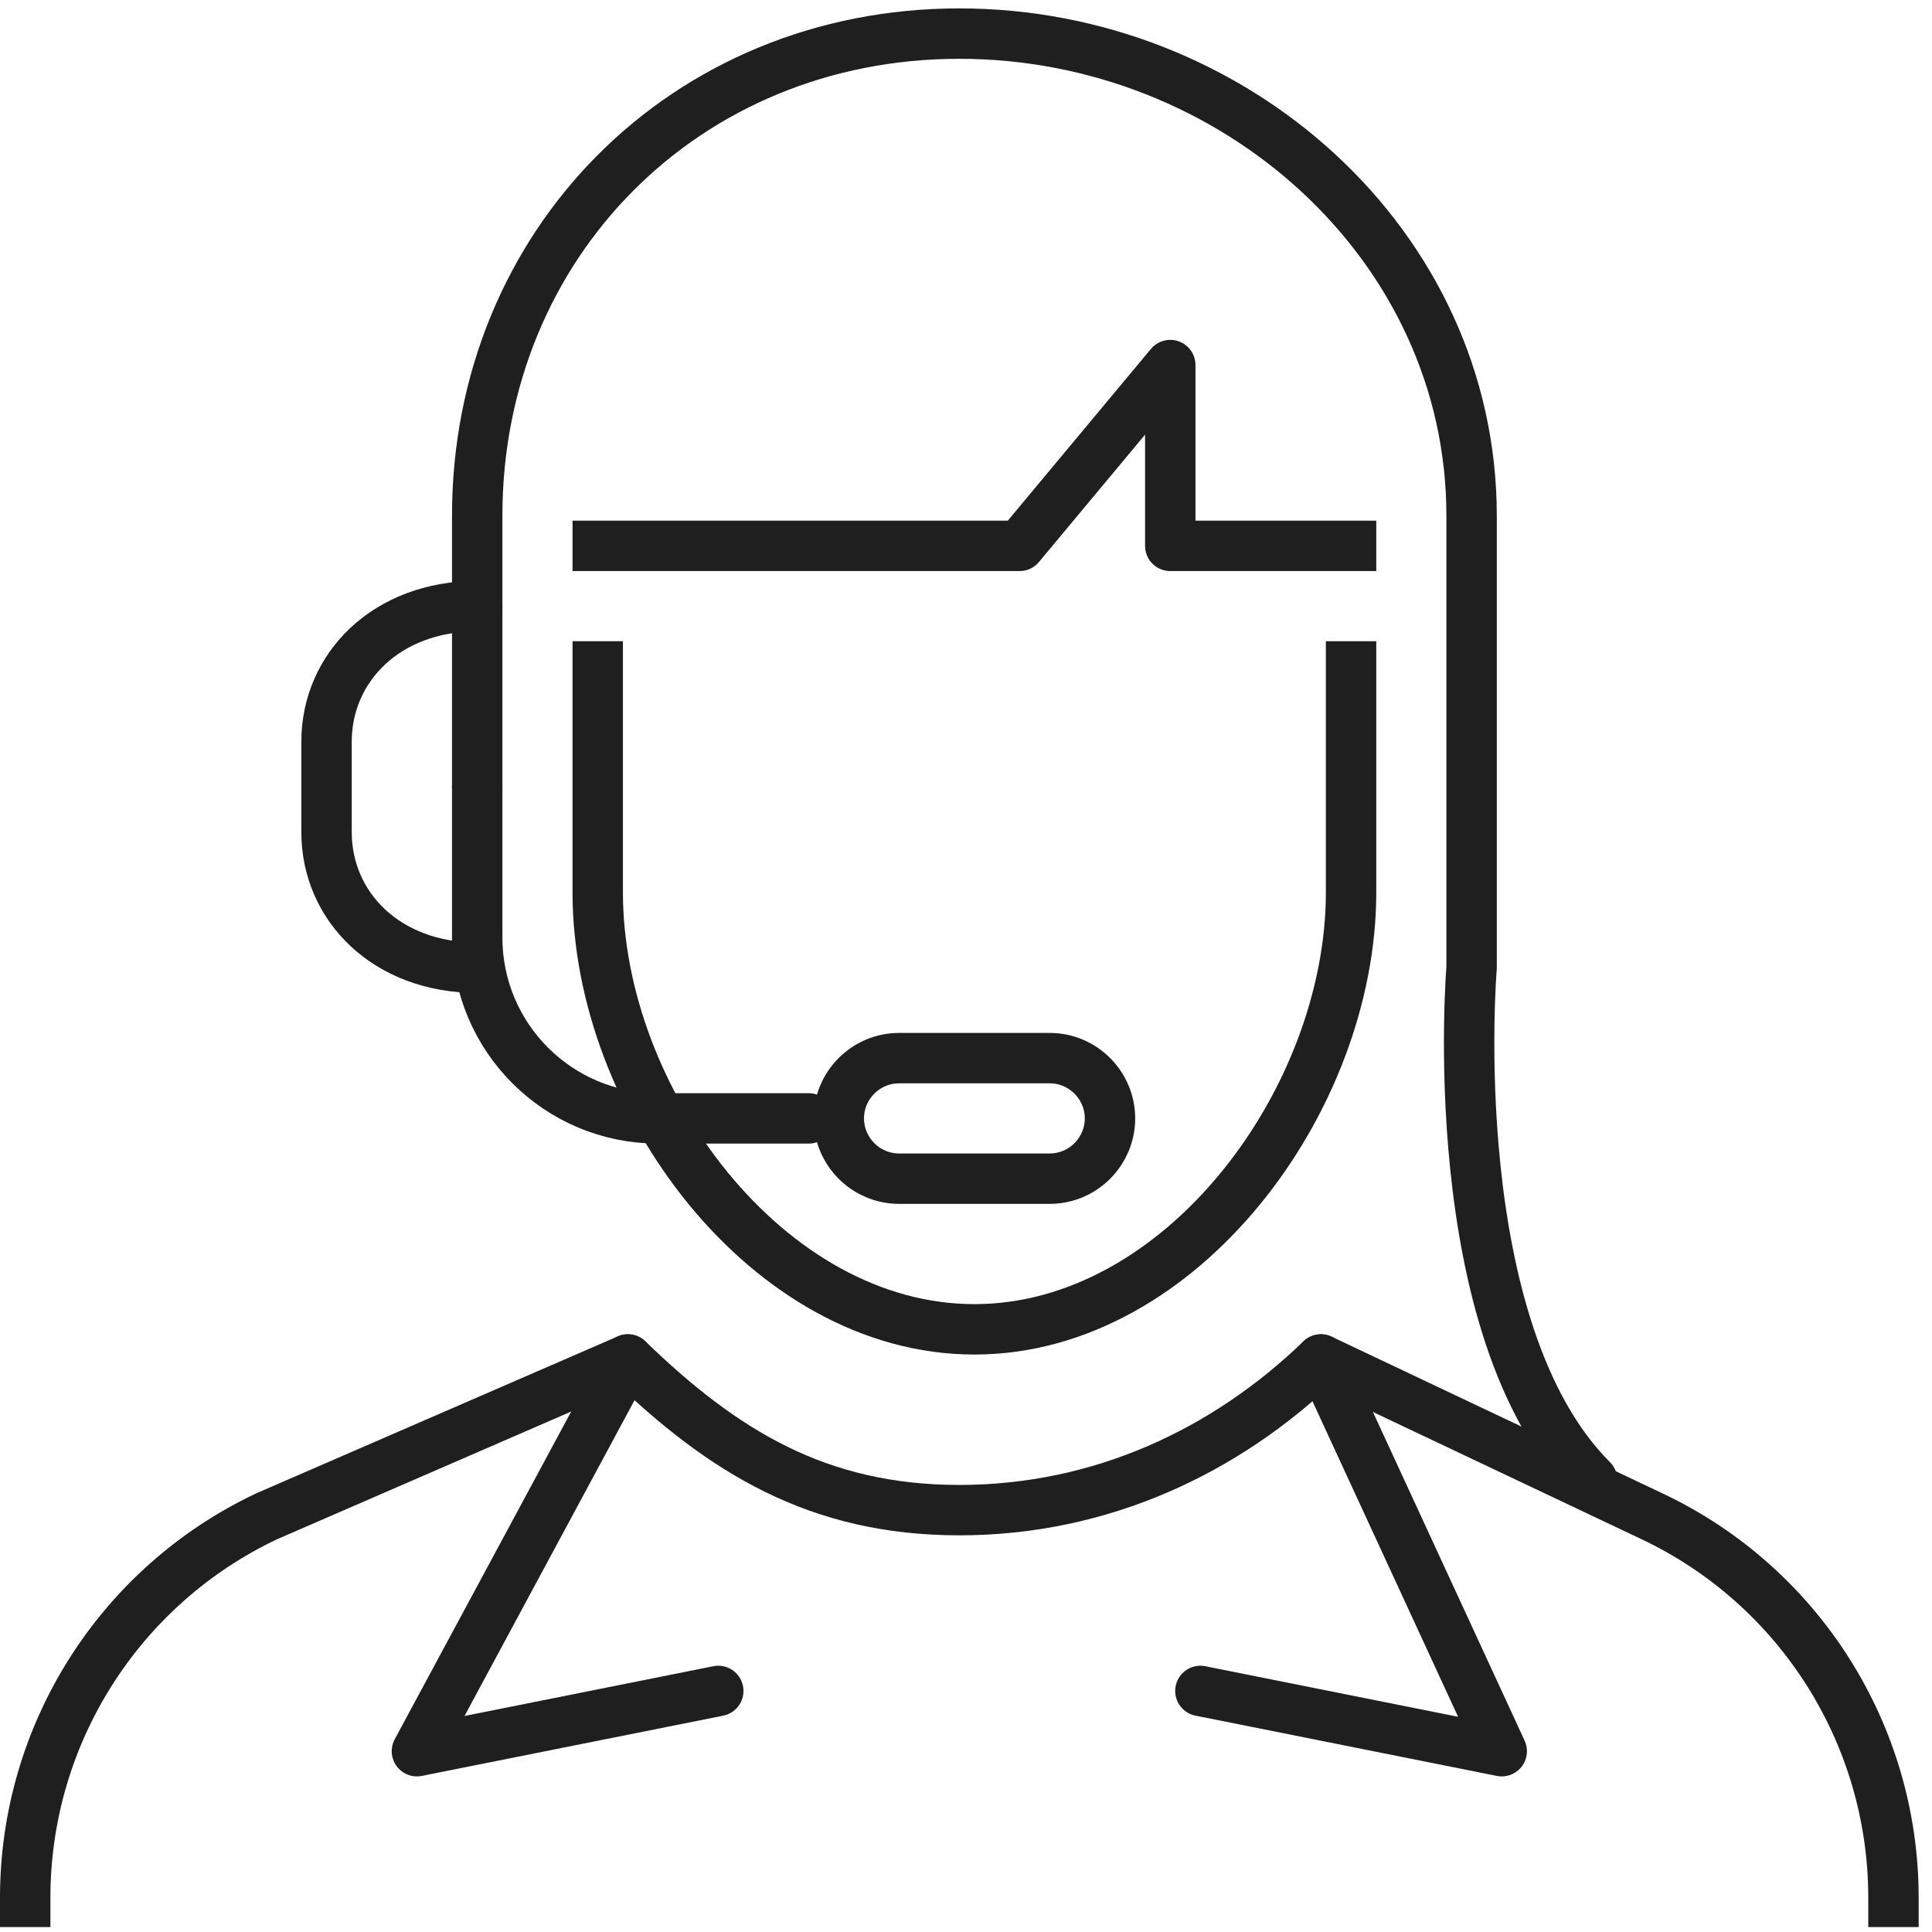
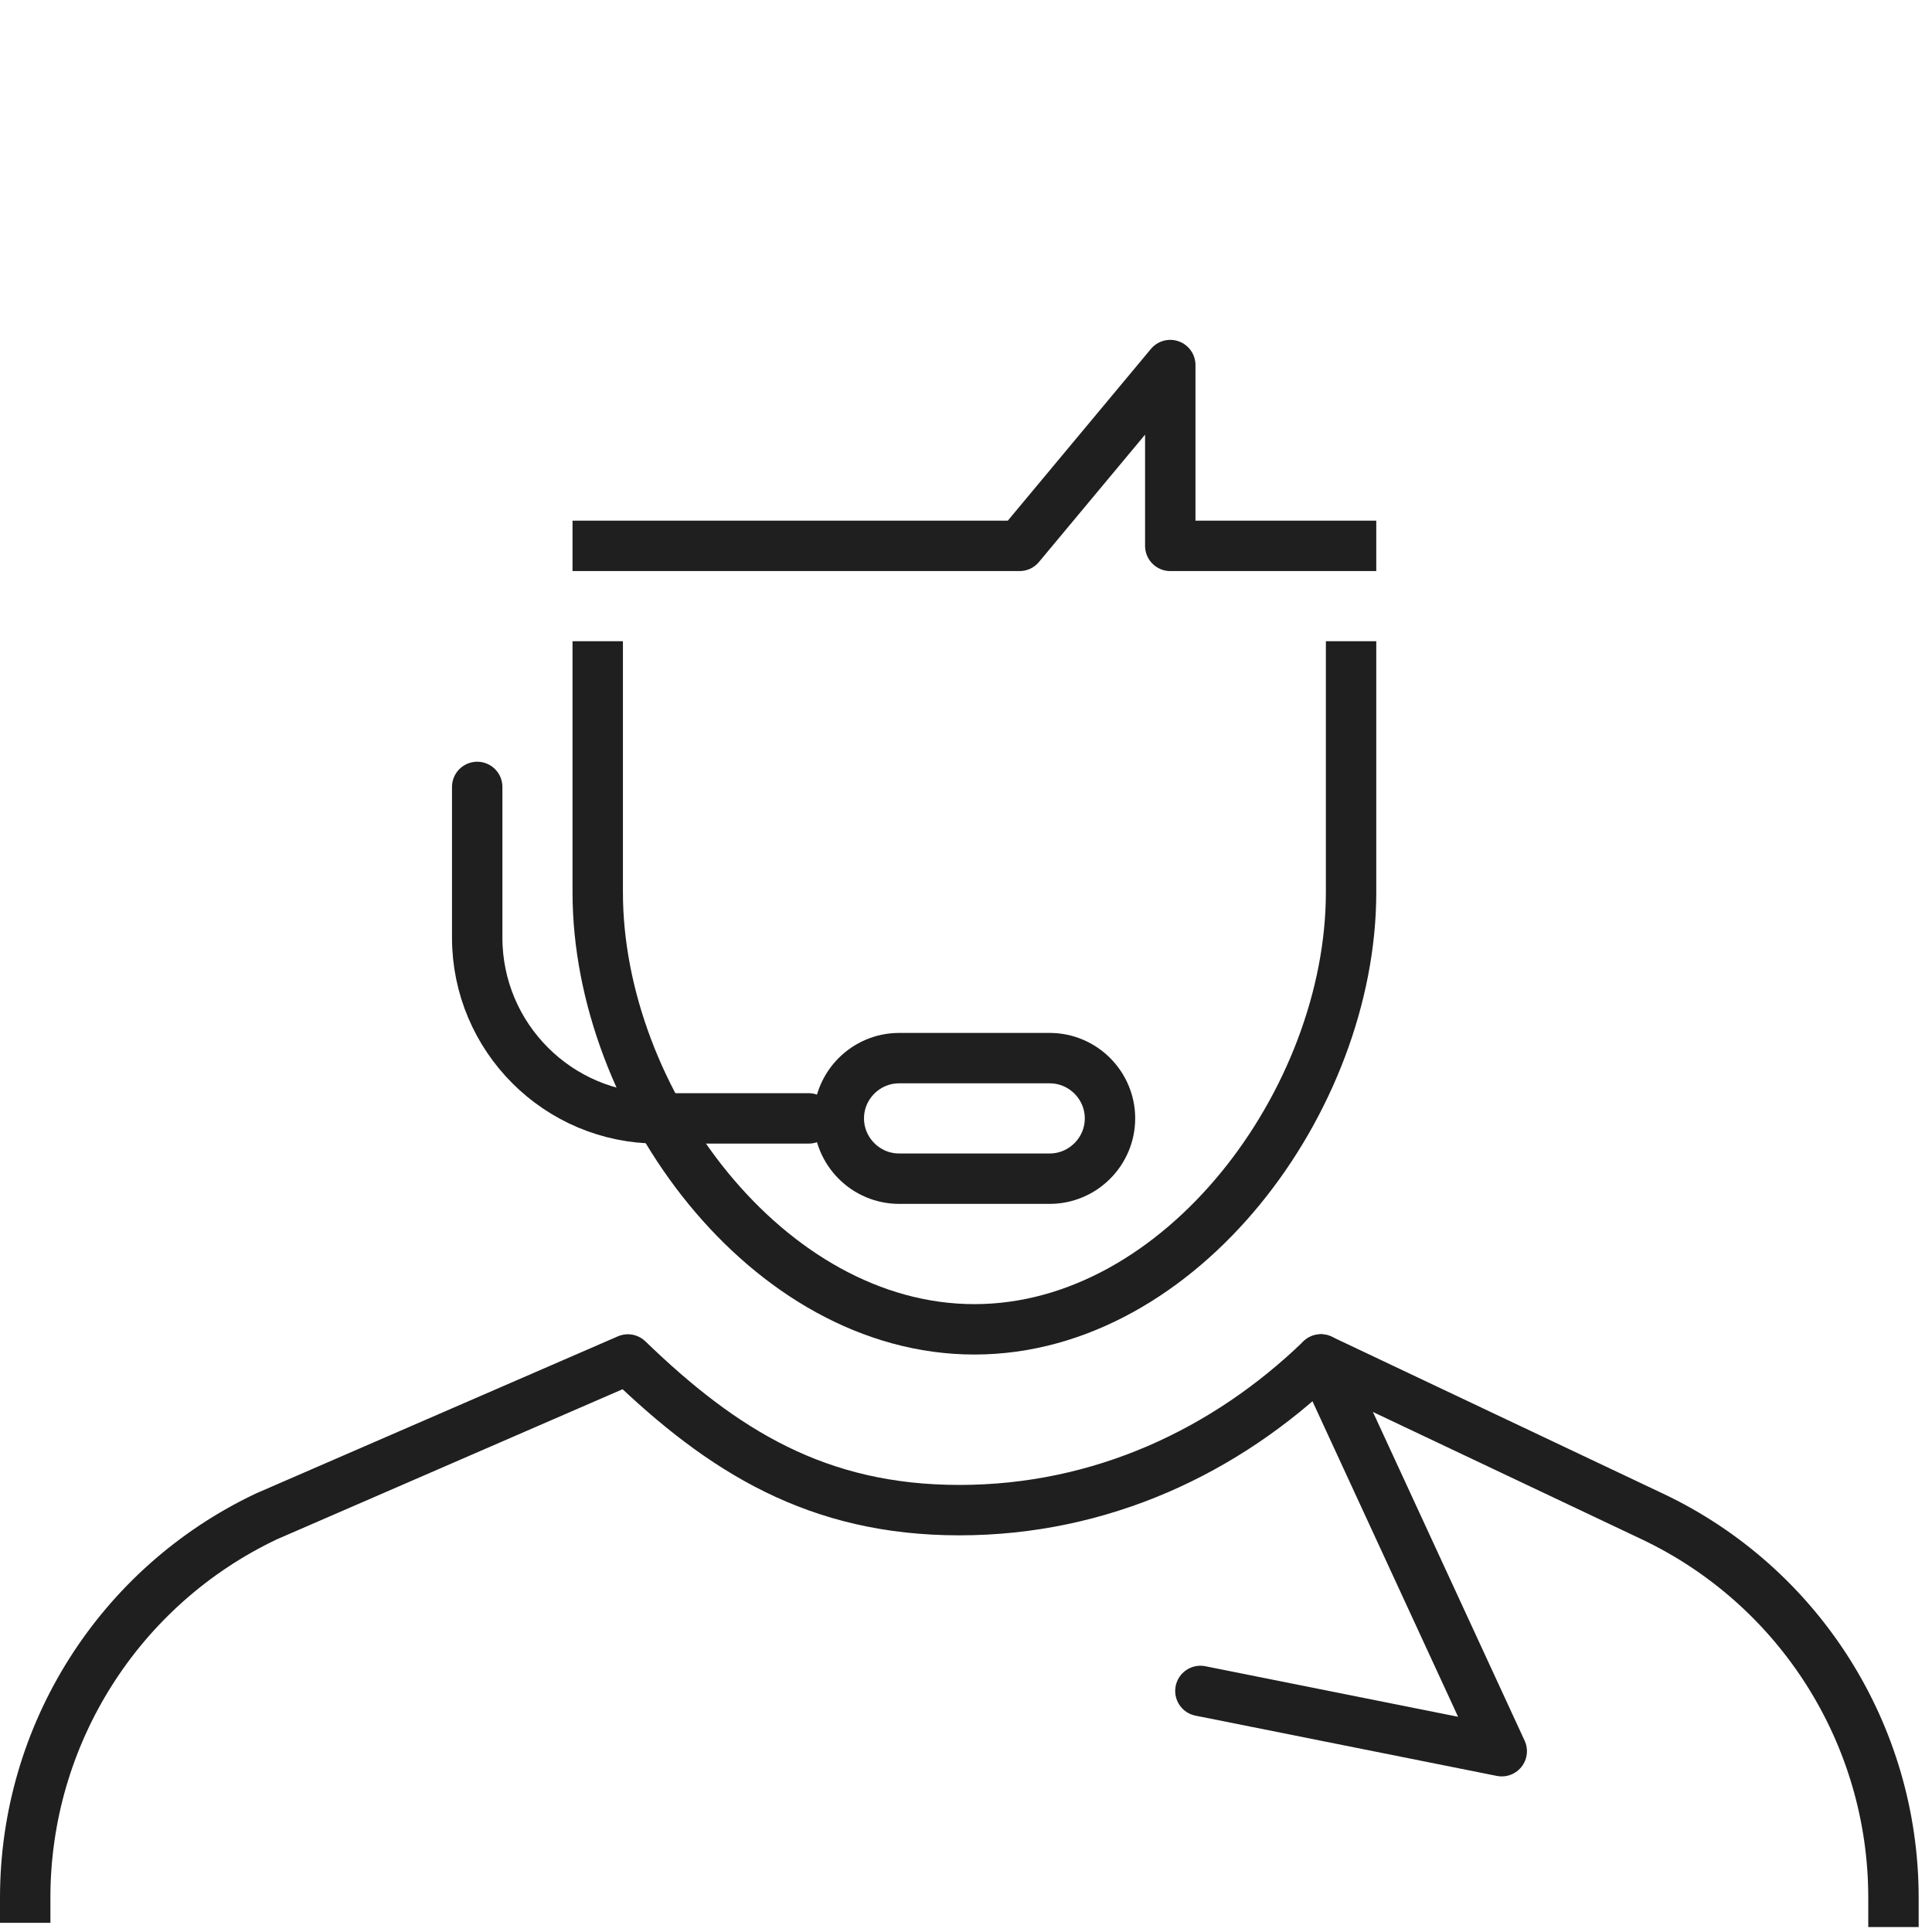
<svg xmlns="http://www.w3.org/2000/svg" width="115px" height="115px" viewBox="0 0 115 115" version="1.1">
  <title>F81EE747-AFE0-4D7D-AC8D-AF5364E8F15A</title>
  <desc>Created with sketchtool.</desc>
  <g id="Desktop" stroke="none" stroke-width="1" fill="none" fill-rule="evenodd" stroke-linejoin="round">
    <g id="12-Servizi" transform="translate(-342, -437)" stroke="#1F1F1F" stroke-width="3">
      <g id="Assiestenza" transform="translate(343.5, 439)">
        <path d="M60.984,68.159 L52.016,68.159 C50.043,68.159 48.429,66.544 48.429,64.571 C48.429,62.598 50.043,60.984 52.016,60.984 L60.984,60.984 C62.957,60.984 64.571,62.598 64.571,64.571 C64.571,66.544 62.957,68.159 60.984,68.159 Z" id="Stroke-1" stroke-linecap="round" />
        <path d="M46.635,64.571 L37.667,64.571 C31.724,64.571 26.905,59.752 26.905,53.81 L26.905,44.841" id="Stroke-3" stroke-linecap="round" />
-         <path d="M26.905,55.603 C21.524,55.603 17.937,51.971 17.937,47.532 L17.937,42.151 C17.937,37.712 21.524,34.079 26.905,34.079" id="Stroke-5" stroke-linecap="round" />
-         <path d="M111.206,111.206 L111.206,110.953 C111.206,101.25 105.616,92.414 96.845,88.26 L77.127,78.921 C71.472,84.386 64.041,87.889 55.603,87.889 C47.166,87.889 41.528,84.386 35.873,78.921 L14.362,88.26 C5.591,92.414 -8.52651283e-14,101.25 -8.52651283e-14,110.953 L-8.52651283e-14,111.206" id="Stroke-7" stroke-linecap="square" />
-         <polyline id="Stroke-9" stroke-linecap="round" points="35.873 78.921 23.317 102.238 41.254 98.651" />
+         <path d="M111.206,111.206 L111.206,110.953 C111.206,101.25 105.616,92.414 96.845,88.26 L77.127,78.921 C71.472,84.386 64.041,87.889 55.603,87.889 C47.166,87.889 41.528,84.386 35.873,78.921 L14.362,88.26 C5.591,92.414 -8.52651283e-14,101.25 -8.52651283e-14,110.953 " id="Stroke-7" stroke-linecap="square" />
        <polyline id="Stroke-11" stroke-linecap="round" points="77.127 78.921 87.889 102.238 69.952 98.651" />
-         <path d="M26.905,44.841 L26.905,28.698 C26.905,12.556 39.272,-1.42108547e-13 55.603,-1.42108547e-13 C71.934,-1.42108547e-13 86.095,12.556 86.095,28.698 L86.095,55.603 C86.095,55.603 84.302,77.127 93.27,86.095" id="Stroke-13" stroke-linecap="round" />
        <path d="M78.921,37.667 L78.921,51.119 C78.921,63.45 68.831,77.127 56.5,77.127 C44.169,77.127 34.079,63.45 34.079,51.119 L34.079,37.667" id="Stroke-15" stroke-linecap="square" />
        <polyline id="Stroke-17" stroke-linecap="square" points="78.921 30.492 68.159 30.492 68.159 19.73 59.19 30.492 34.079 30.492" />
      </g>
    </g>
  </g>
</svg>